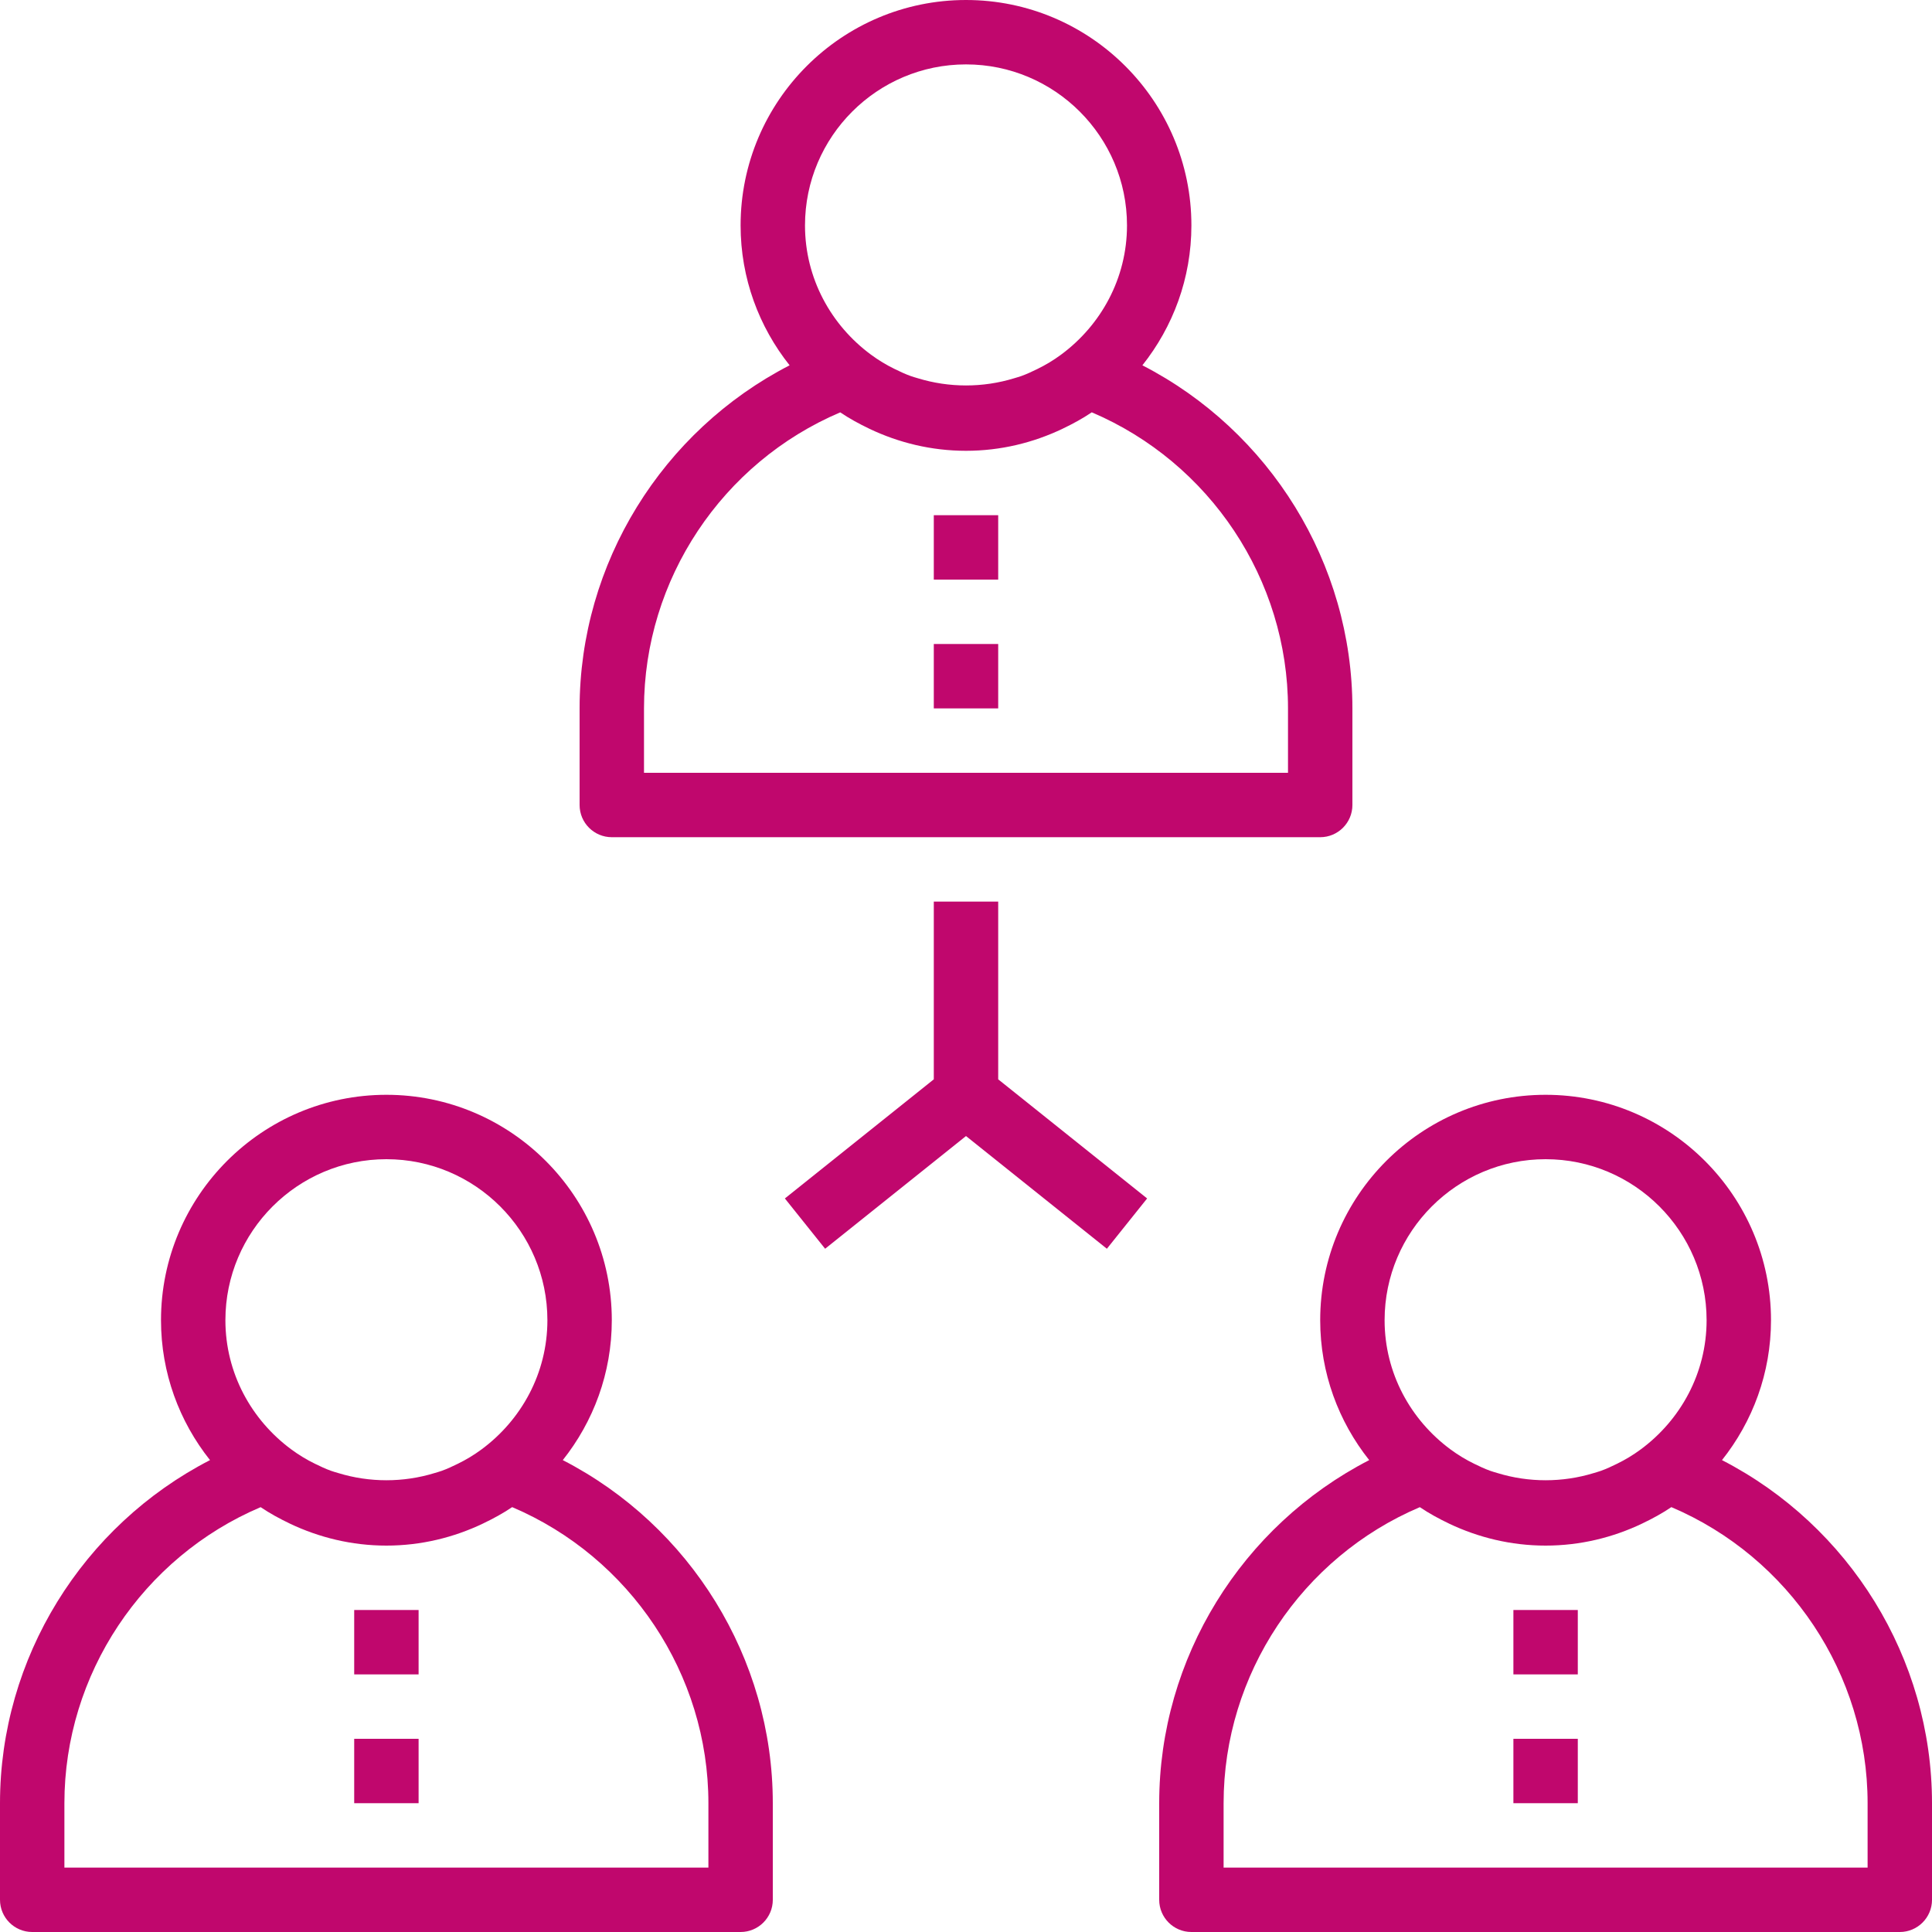
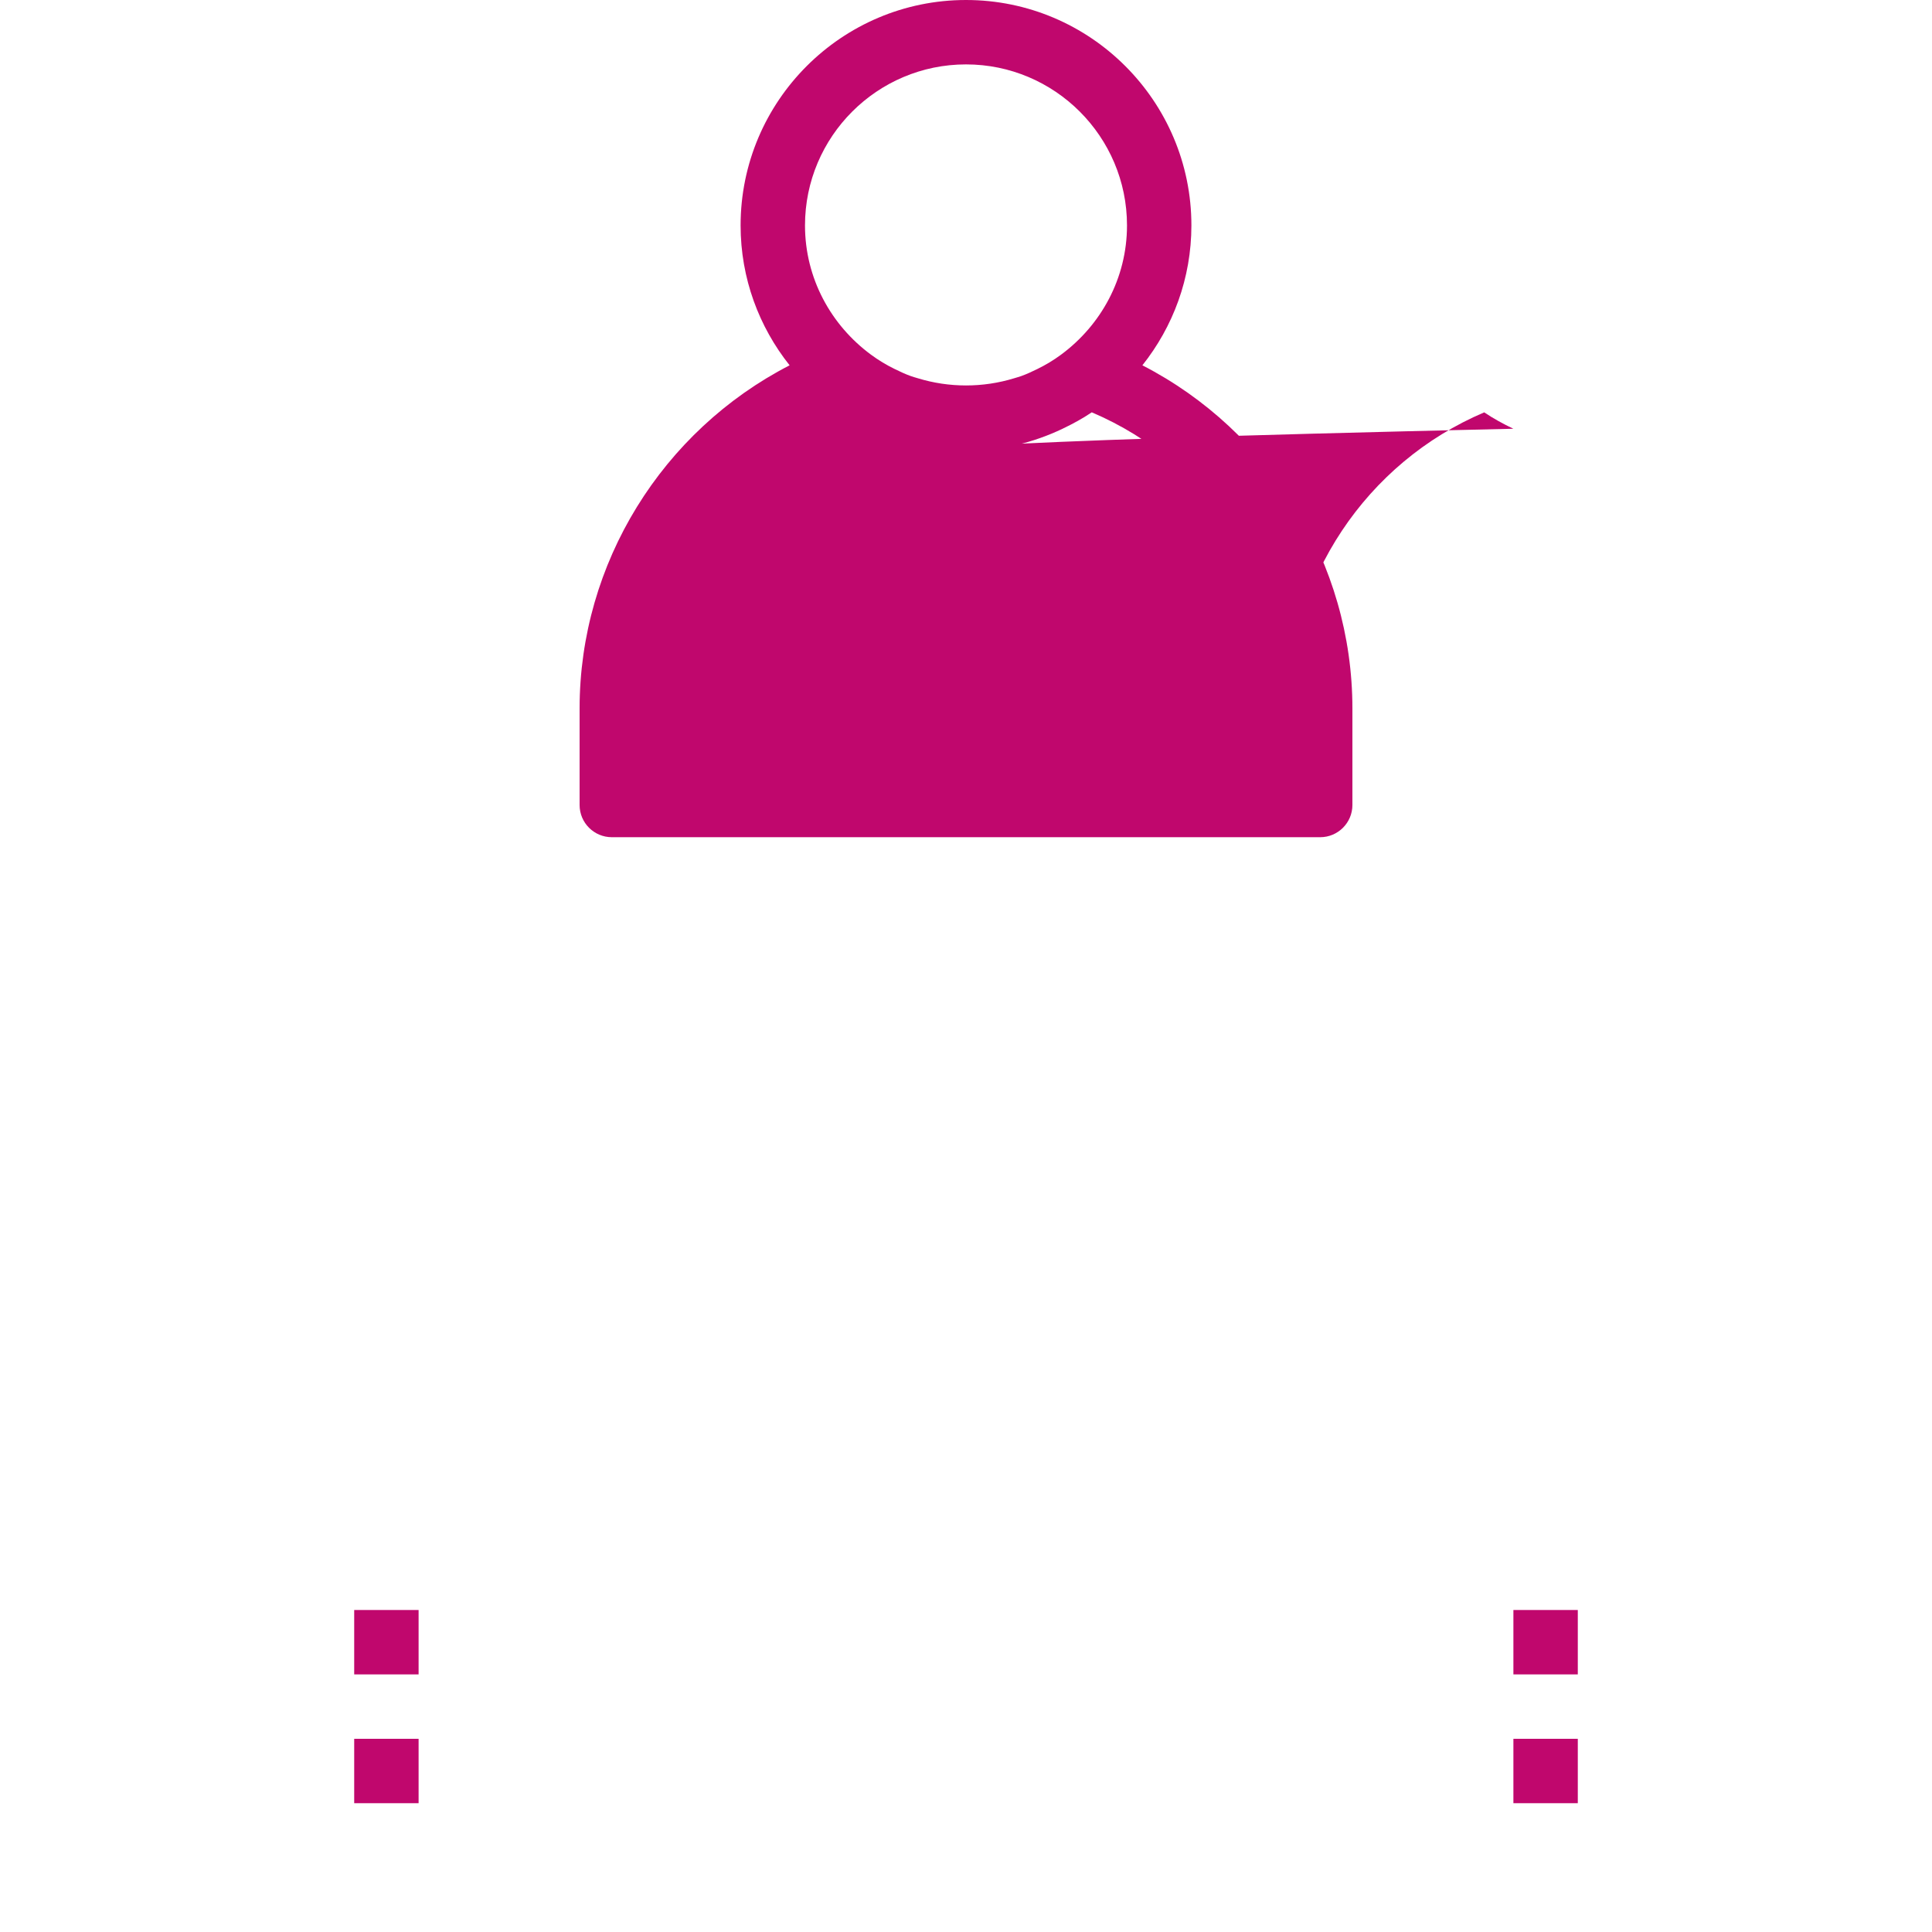
<svg xmlns="http://www.w3.org/2000/svg" id="Capa_1" x="0px" y="0px" viewBox="0 0 480 480" style="enable-background:new 0 0 480 480;" xml:space="preserve" width="512" height="512">
  <g>
    <g>
      <g>
-         <path d="M283.824,90.76C291.424,81.2,296,69.136,296,56c0-30.88-25.12-56-56-56s-56,25.12-56,56c0,13.136,4.576,25.2,12.176,34.76 C164.56,107.04,144,139.912,144,176v24c0,4.416,3.584,8,8,8h176c4.416,0,8-3.584,8-8v-24C336,139.912,315.44,107.04,283.824,90.76 z M240,16c22.056,0,40,17.944,40,40c0,13.184-6.496,24.808-16.368,32.104c-0.944,0.696-1.912,1.344-2.904,1.944 c-0.96,0.592-1.968,1.112-2.984,1.624c-1.304,0.64-2.616,1.256-3.968,1.744c-0.592,0.216-1.216,0.376-1.824,0.568 c-7.76,2.376-16.128,2.376-23.896,0c-0.608-0.192-1.232-0.344-1.824-0.568c-1.36-0.488-2.664-1.104-3.968-1.744 c-1.016-0.504-2.016-1.032-2.984-1.624c-0.992-0.6-1.96-1.248-2.904-1.944C206.496,80.808,200,69.184,200,56 C200,33.944,217.944,16,240,16z M320,192H160v-16c0-32.04,19.424-61.08,48.752-73.552c2.272,1.536,4.696,2.856,7.192,4.048 c0.016,0.008,0.024,0.016,0.04,0.024C223.272,109.992,231.4,112,240,112c8.6,0,16.728-2.008,24.016-5.488 c0.016-0.008,0.024-0.016,0.04-0.024c2.496-1.192,4.92-2.512,7.192-4.048C300.576,114.92,320,143.96,320,176V192z" data-original="#000000" class="active-path" style="fill:#C0076D" data-old_color="#000000" />
+         <path d="M283.824,90.76C291.424,81.2,296,69.136,296,56c0-30.88-25.12-56-56-56s-56,25.12-56,56c0,13.136,4.576,25.2,12.176,34.76 C164.56,107.04,144,139.912,144,176v24c0,4.416,3.584,8,8,8h176c4.416,0,8-3.584,8-8v-24C336,139.912,315.44,107.04,283.824,90.76 z M240,16c22.056,0,40,17.944,40,40c0,13.184-6.496,24.808-16.368,32.104c-0.944,0.696-1.912,1.344-2.904,1.944 c-0.96,0.592-1.968,1.112-2.984,1.624c-1.304,0.64-2.616,1.256-3.968,1.744c-0.592,0.216-1.216,0.376-1.824,0.568 c-7.76,2.376-16.128,2.376-23.896,0c-0.608-0.192-1.232-0.344-1.824-0.568c-1.36-0.488-2.664-1.104-3.968-1.744 c-1.016-0.504-2.016-1.032-2.984-1.624c-0.992-0.6-1.96-1.248-2.904-1.944C206.496,80.808,200,69.184,200,56 C200,33.944,217.944,16,240,16z M320,192v-16c0-32.04,19.424-61.08,48.752-73.552c2.272,1.536,4.696,2.856,7.192,4.048 c0.016,0.008,0.024,0.016,0.04,0.024C223.272,109.992,231.4,112,240,112c8.6,0,16.728-2.008,24.016-5.488 c0.016-0.008,0.024-0.016,0.04-0.024c2.496-1.192,4.92-2.512,7.192-4.048C300.576,114.92,320,143.96,320,176V192z" data-original="#000000" class="active-path" style="fill:#C0076D" data-old_color="#000000" />
      </g>
    </g>
    <g>
      <g>
-         <path d="M139.824,362.76C147.424,353.2,152,341.136,152,328c0-30.88-25.12-56-56-56s-56,25.12-56,56 c0,13.136,4.576,25.2,12.176,34.76C20.56,379.04,0,411.912,0,448v24c0,4.416,3.584,8,8,8h176c4.416,0,8-3.584,8-8v-24 C192,411.912,171.44,379.04,139.824,362.76z M96,288c22.056,0,40,17.944,40,40c0,13.184-6.496,24.808-16.368,32.104 c-0.944,0.696-1.912,1.344-2.904,1.944c-0.96,0.592-1.968,1.112-2.984,1.624c-1.304,0.64-2.616,1.256-3.968,1.744 c-0.592,0.216-1.216,0.376-1.824,0.568c-7.76,2.376-16.128,2.376-23.896,0c-0.608-0.192-1.232-0.344-1.824-0.568 c-1.36-0.488-2.664-1.104-3.968-1.744c-1.016-0.504-2.016-1.032-2.984-1.624c-0.992-0.6-1.96-1.248-2.904-1.944 C62.496,352.808,56,341.184,56,328C56,305.944,73.944,288,96,288z M176,464H16v-16c0-32.04,19.424-61.08,48.752-73.552 c2.272,1.536,4.696,2.856,7.192,4.048c0.016,0.008,0.024,0.016,0.04,0.024C79.272,381.992,87.4,384,96,384 s16.728-2.008,24.016-5.488c0.016-0.008,0.024-0.016,0.04-0.024c2.496-1.192,4.92-2.512,7.192-4.048 C156.576,386.92,176,415.96,176,448V464z" data-original="#000000" class="active-path" style="fill:#C0076D" data-old_color="#000000" />
-       </g>
+         </g>
    </g>
    <g>
      <g>
-         <path d="M427.824,362.76C435.424,353.2,440,341.136,440,328c0-30.88-25.12-56-56-56s-56,25.12-56,56 c0,13.136,4.576,25.2,12.176,34.76C308.56,379.04,288,411.912,288,448v24c0,4.416,3.584,8,8,8h176c4.416,0,8-3.584,8-8v-24 C480,411.912,459.44,379.04,427.824,362.76z M384,288c22.056,0,40,17.944,40,40c0,13.184-6.496,24.808-16.368,32.104 c-0.944,0.696-1.912,1.344-2.904,1.944c-0.96,0.592-1.968,1.112-2.984,1.624c-1.304,0.64-2.616,1.256-3.968,1.744 c-0.592,0.216-1.216,0.376-1.824,0.568c-7.76,2.376-16.128,2.376-23.896,0c-0.608-0.192-1.232-0.344-1.824-0.568 c-1.36-0.488-2.664-1.104-3.968-1.744c-1.016-0.504-2.016-1.032-2.984-1.624c-0.992-0.6-1.96-1.248-2.904-1.944 C350.496,352.808,344,341.184,344,328C344,305.944,361.944,288,384,288z M464,464H304v-16c0-32.04,19.424-61.08,48.752-73.552 c2.272,1.536,4.696,2.856,7.192,4.048c0.016,0.008,0.024,0.016,0.04,0.024C367.272,381.992,375.4,384,384,384 c8.6,0,16.728-2.008,24.016-5.488c0.016-0.008,0.024-0.016,0.04-0.024c2.496-1.192,4.92-2.512,7.192-4.048 C444.576,386.92,464,415.96,464,448V464z" data-original="#000000" class="active-path" style="fill:#C0076D" data-old_color="#000000" />
-       </g>
+         </g>
    </g>
    <g>
      <g>
-         <polygon points="248,268.16 248,224 232,224 232,268.16 195,297.752 205,310.248 240,282.248 275,310.248 285,297.752 " data-original="#000000" class="active-path" style="fill:#C0076D" data-old_color="#000000" />
-       </g>
+         </g>
    </g>
    <g>
      <g>
        <rect x="232" y="128" width="16" height="16" data-original="#000000" class="active-path" style="fill:#C0076D" data-old_color="#000000" />
      </g>
    </g>
    <g>
      <g>
-         <rect x="232" y="160" width="16" height="16" data-original="#000000" class="active-path" style="fill:#C0076D" data-old_color="#000000" />
-       </g>
+         </g>
    </g>
    <g>
      <g>
        <rect x="376" y="400" width="16" height="16" data-original="#000000" class="active-path" style="fill:#C0076D" data-old_color="#000000" />
      </g>
    </g>
    <g>
      <g>
        <rect x="376" y="432" width="16" height="16" data-original="#000000" class="active-path" style="fill:#C0076D" data-old_color="#000000" />
      </g>
    </g>
    <g>
      <g>
        <rect x="88" y="400" width="16" height="16" data-original="#000000" class="active-path" style="fill:#C0076D" data-old_color="#000000" />
      </g>
    </g>
    <g>
      <g>
        <rect x="88" y="432" width="16" height="16" data-original="#000000" class="active-path" style="fill:#C0076D" data-old_color="#000000" />
      </g>
    </g>
  </g>
</svg>